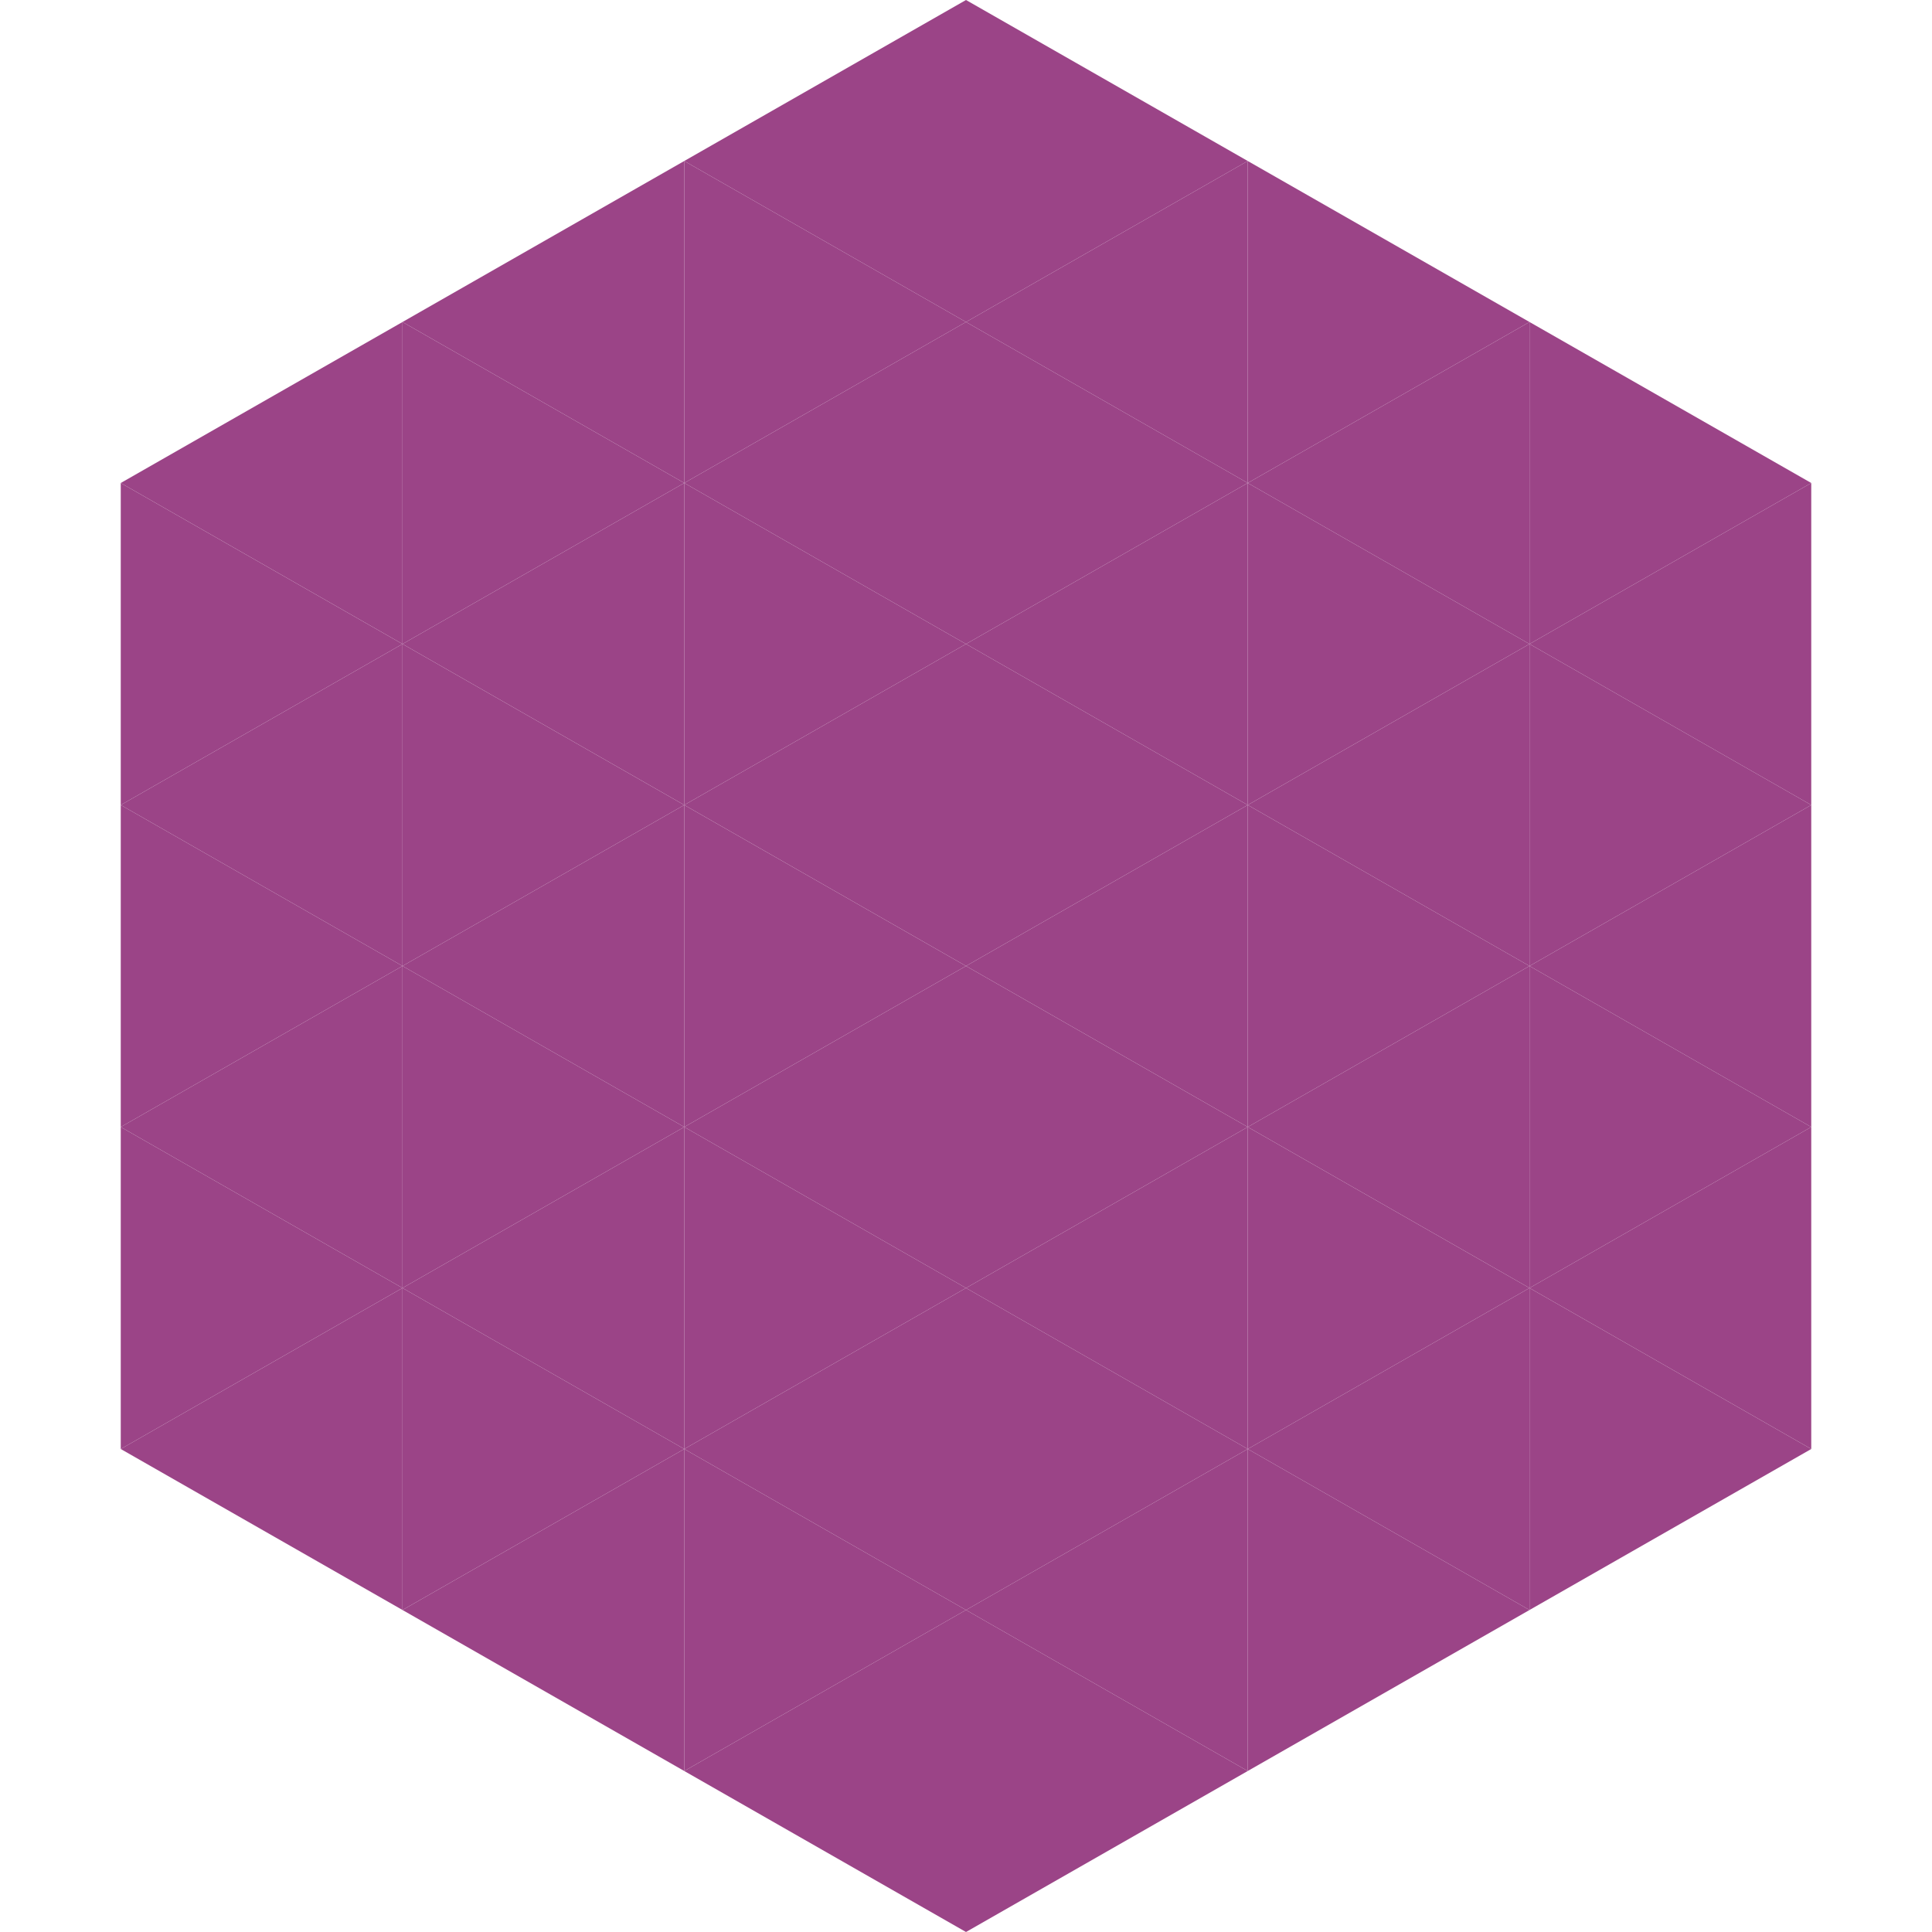
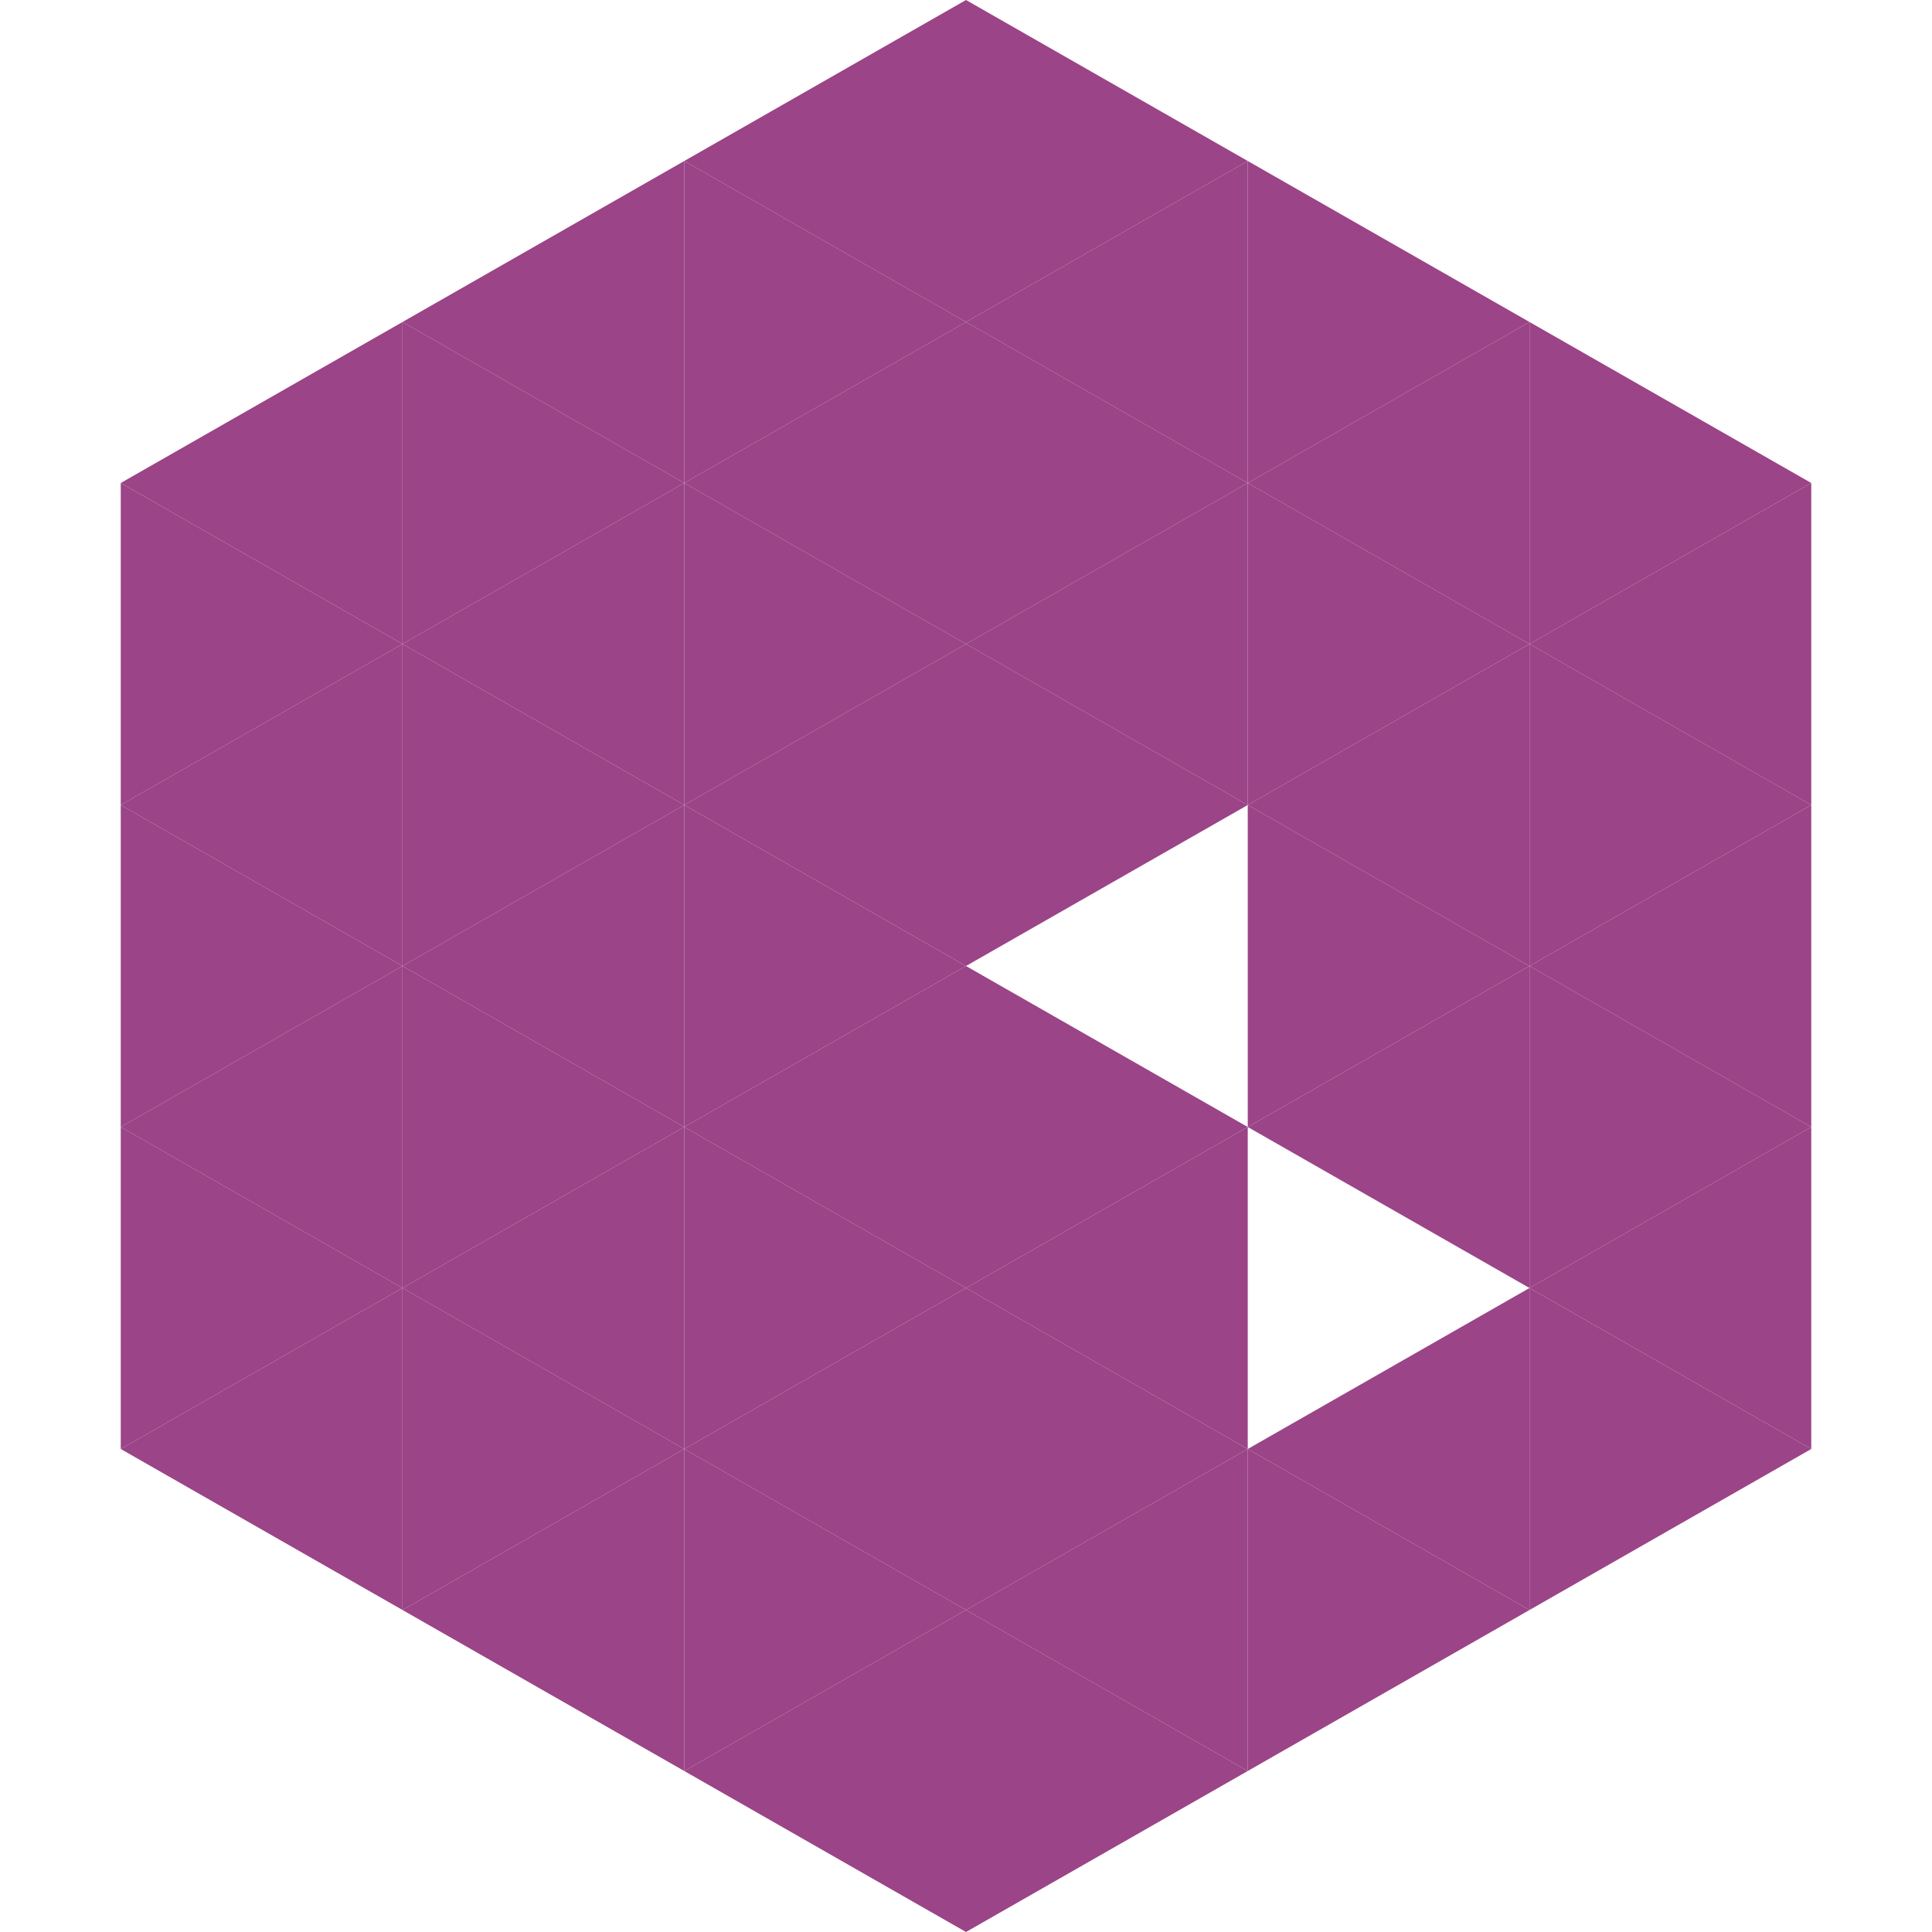
<svg xmlns="http://www.w3.org/2000/svg" width="240" height="240">
  <polygon points="50,40 15,60 50,80" style="fill:rgb(155,68,135)" />
  <polygon points="190,40 225,60 190,80" style="fill:rgb(155,68,135)" />
  <polygon points="15,60 50,80 15,100" style="fill:rgb(155,68,135)" />
  <polygon points="225,60 190,80 225,100" style="fill:rgb(155,68,135)" />
  <polygon points="50,80 15,100 50,120" style="fill:rgb(155,68,135)" />
  <polygon points="190,80 225,100 190,120" style="fill:rgb(155,68,135)" />
  <polygon points="15,100 50,120 15,140" style="fill:rgb(155,68,135)" />
  <polygon points="225,100 190,120 225,140" style="fill:rgb(155,68,135)" />
  <polygon points="50,120 15,140 50,160" style="fill:rgb(155,68,135)" />
  <polygon points="190,120 225,140 190,160" style="fill:rgb(155,68,135)" />
  <polygon points="15,140 50,160 15,180" style="fill:rgb(155,68,135)" />
  <polygon points="225,140 190,160 225,180" style="fill:rgb(155,68,135)" />
  <polygon points="50,160 15,180 50,200" style="fill:rgb(155,68,135)" />
  <polygon points="190,160 225,180 190,200" style="fill:rgb(155,68,135)" />
  <polygon points="15,180 50,200 15,220" style="fill:rgb(255,255,255); fill-opacity:0" />
  <polygon points="225,180 190,200 225,220" style="fill:rgb(255,255,255); fill-opacity:0" />
  <polygon points="50,0 85,20 50,40" style="fill:rgb(255,255,255); fill-opacity:0" />
  <polygon points="190,0 155,20 190,40" style="fill:rgb(255,255,255); fill-opacity:0" />
  <polygon points="85,20 50,40 85,60" style="fill:rgb(155,68,135)" />
  <polygon points="155,20 190,40 155,60" style="fill:rgb(155,68,135)" />
  <polygon points="50,40 85,60 50,80" style="fill:rgb(155,68,135)" />
  <polygon points="190,40 155,60 190,80" style="fill:rgb(155,68,135)" />
  <polygon points="85,60 50,80 85,100" style="fill:rgb(155,68,135)" />
  <polygon points="155,60 190,80 155,100" style="fill:rgb(155,68,135)" />
  <polygon points="50,80 85,100 50,120" style="fill:rgb(155,68,135)" />
  <polygon points="190,80 155,100 190,120" style="fill:rgb(155,68,135)" />
  <polygon points="85,100 50,120 85,140" style="fill:rgb(155,68,135)" />
  <polygon points="155,100 190,120 155,140" style="fill:rgb(155,68,135)" />
  <polygon points="50,120 85,140 50,160" style="fill:rgb(155,68,135)" />
  <polygon points="190,120 155,140 190,160" style="fill:rgb(155,68,135)" />
  <polygon points="85,140 50,160 85,180" style="fill:rgb(155,68,135)" />
-   <polygon points="155,140 190,160 155,180" style="fill:rgb(155,68,135)" />
  <polygon points="50,160 85,180 50,200" style="fill:rgb(155,68,135)" />
  <polygon points="190,160 155,180 190,200" style="fill:rgb(155,68,135)" />
  <polygon points="85,180 50,200 85,220" style="fill:rgb(155,68,135)" />
  <polygon points="155,180 190,200 155,220" style="fill:rgb(155,68,135)" />
  <polygon points="120,0 85,20 120,40" style="fill:rgb(155,68,135)" />
  <polygon points="120,0 155,20 120,40" style="fill:rgb(155,68,135)" />
  <polygon points="85,20 120,40 85,60" style="fill:rgb(155,68,135)" />
  <polygon points="155,20 120,40 155,60" style="fill:rgb(155,68,135)" />
  <polygon points="120,40 85,60 120,80" style="fill:rgb(155,68,135)" />
  <polygon points="120,40 155,60 120,80" style="fill:rgb(155,68,135)" />
  <polygon points="85,60 120,80 85,100" style="fill:rgb(155,68,135)" />
  <polygon points="155,60 120,80 155,100" style="fill:rgb(155,68,135)" />
  <polygon points="120,80 85,100 120,120" style="fill:rgb(155,68,135)" />
  <polygon points="120,80 155,100 120,120" style="fill:rgb(155,68,135)" />
  <polygon points="85,100 120,120 85,140" style="fill:rgb(155,68,135)" />
-   <polygon points="155,100 120,120 155,140" style="fill:rgb(155,68,135)" />
  <polygon points="120,120 85,140 120,160" style="fill:rgb(155,68,135)" />
  <polygon points="120,120 155,140 120,160" style="fill:rgb(155,68,135)" />
  <polygon points="85,140 120,160 85,180" style="fill:rgb(155,68,135)" />
  <polygon points="155,140 120,160 155,180" style="fill:rgb(155,68,135)" />
  <polygon points="120,160 85,180 120,200" style="fill:rgb(155,68,135)" />
  <polygon points="120,160 155,180 120,200" style="fill:rgb(155,68,135)" />
  <polygon points="85,180 120,200 85,220" style="fill:rgb(155,68,135)" />
  <polygon points="155,180 120,200 155,220" style="fill:rgb(155,68,135)" />
  <polygon points="120,200 85,220 120,240" style="fill:rgb(155,68,135)" />
  <polygon points="120,200 155,220 120,240" style="fill:rgb(155,68,135)" />
  <polygon points="85,220 120,240 85,260" style="fill:rgb(255,255,255); fill-opacity:0" />
  <polygon points="155,220 120,240 155,260" style="fill:rgb(255,255,255); fill-opacity:0" />
</svg>